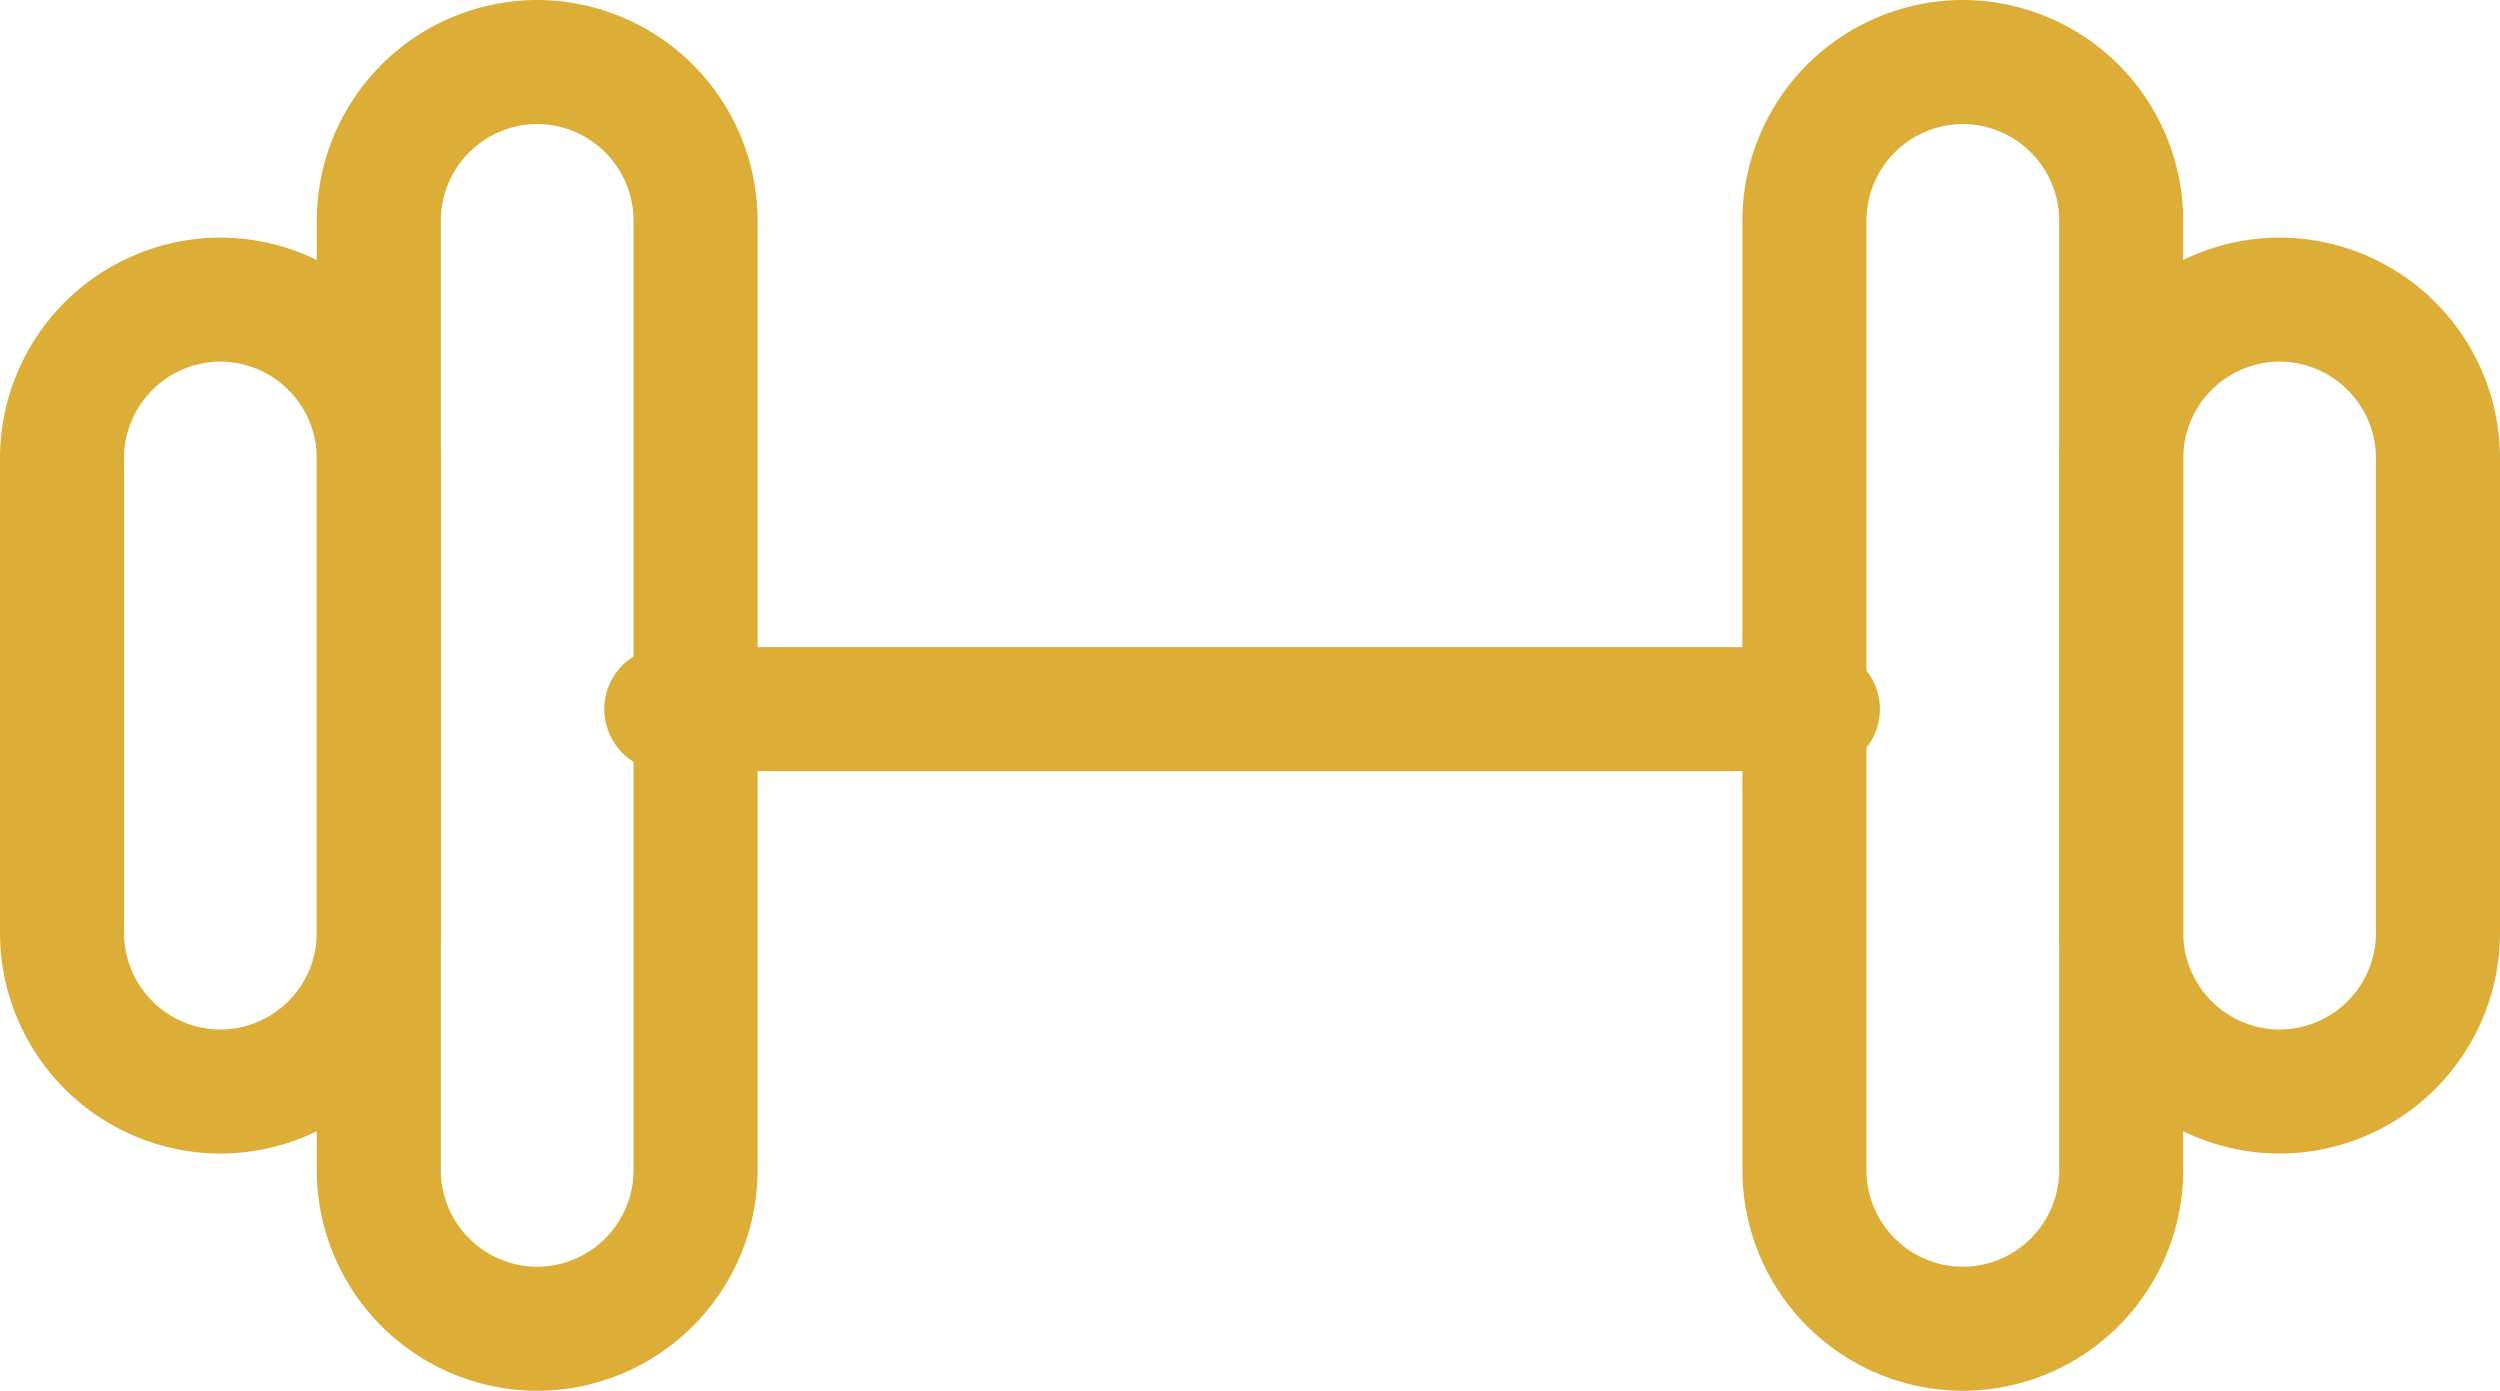
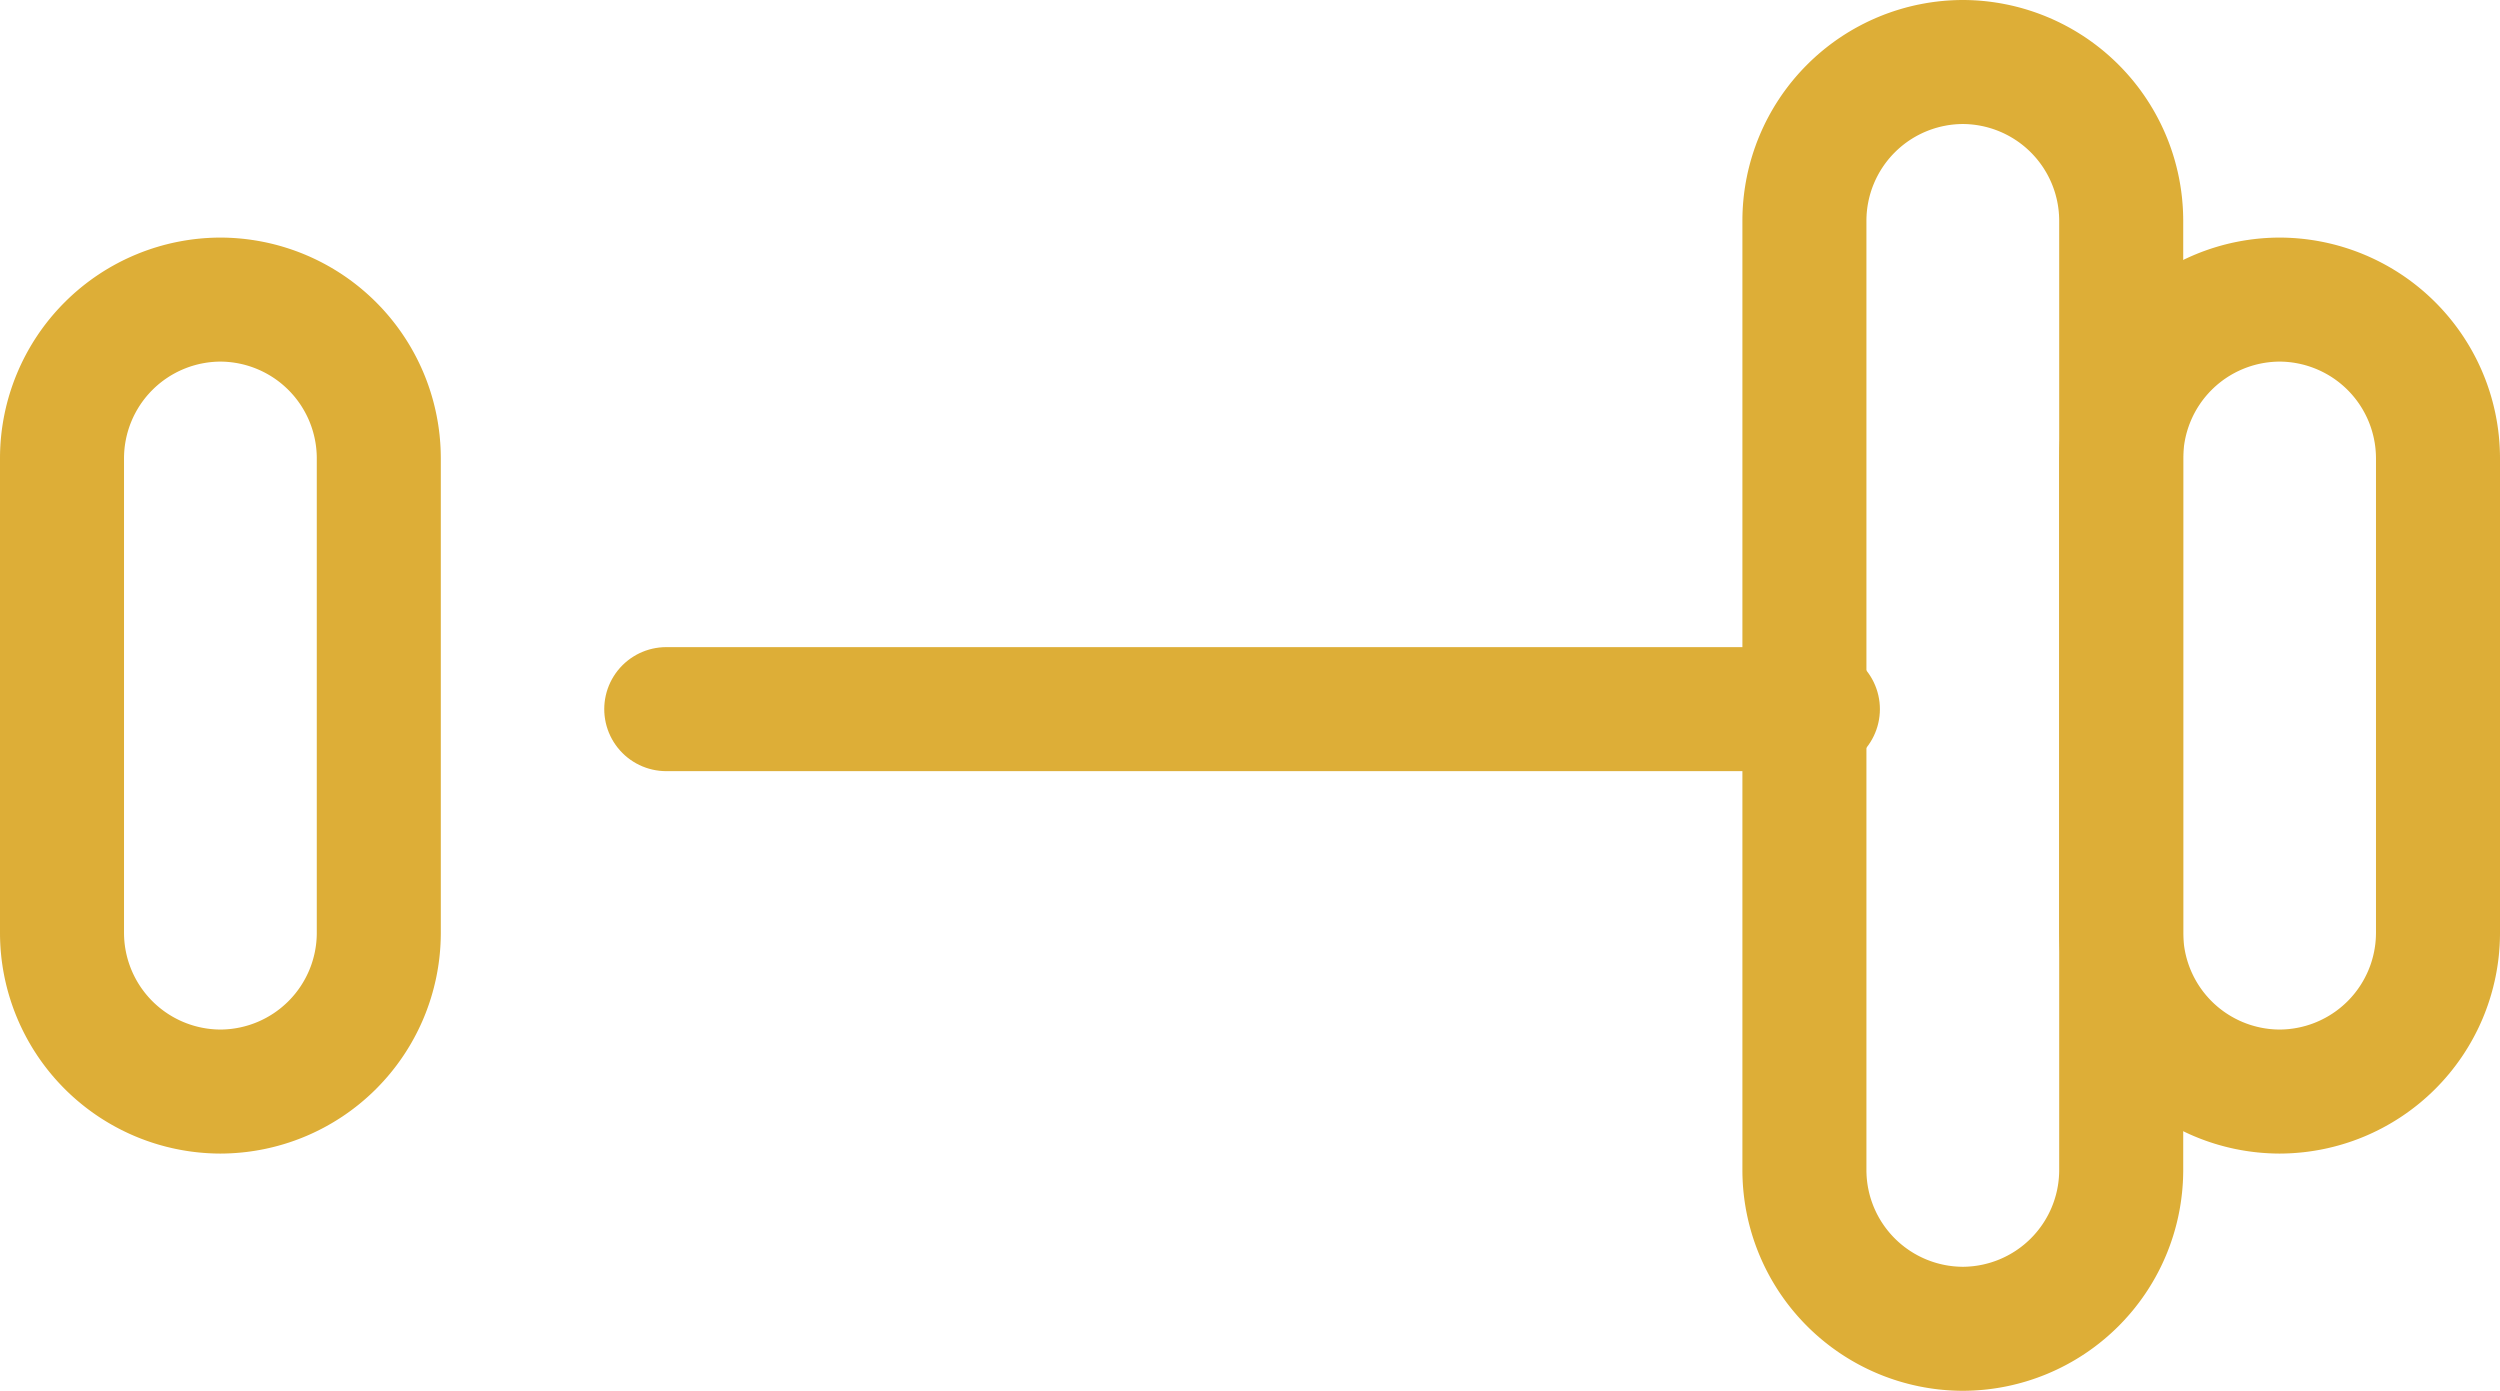
<svg xmlns="http://www.w3.org/2000/svg" width="28.221" height="15.705" viewBox="0 0 28.221 15.705">
  <g id="_6622990_and_dumbell_fitness_sports_icon" data-name="6622990_and_dumbell_fitness_sports_icon" transform="translate(-0.3 -7.3)" opacity="0.9">
-     <path id="Caminho_1184" data-name="Caminho 1184" d="M6.788,22.3h0A1.793,1.793,0,0,1,5,20.516V9.788A1.793,1.793,0,0,1,6.788,8h0A1.793,1.793,0,0,1,8.576,9.788V20.516A1.793,1.793,0,0,1,6.788,22.3Z" transform="translate(-0.424)" fill="none" stroke="#d9a521" stroke-linecap="round" stroke-linejoin="round" stroke-width="1.4" />
    <path id="Caminho_1185" data-name="Caminho 1185" d="M2.788,19.94h0A1.793,1.793,0,0,1,1,18.152V12.788A1.793,1.793,0,0,1,2.788,11h0a1.793,1.793,0,0,1,1.788,1.788v5.364A1.793,1.793,0,0,1,2.788,19.94Z" transform="translate(0 -0.318)" fill="none" stroke="#d9a521" stroke-linecap="round" stroke-linejoin="round" stroke-width="1.4" />
    <path id="Caminho_1186" data-name="Caminho 1186" d="M24.788,8h0a1.793,1.793,0,0,1,1.788,1.788V20.516A1.793,1.793,0,0,1,24.788,22.3h0A1.793,1.793,0,0,1,23,20.516V9.788A1.793,1.793,0,0,1,24.788,8Z" transform="translate(-2.331)" fill="none" stroke="#d9a521" stroke-linecap="round" stroke-linejoin="round" stroke-width="1.4" />
    <path id="Caminho_1187" data-name="Caminho 1187" d="M28.788,11h0a1.793,1.793,0,0,1,1.788,1.788v5.364a1.793,1.793,0,0,1-1.788,1.788h0A1.793,1.793,0,0,1,27,18.152V12.788A1.793,1.793,0,0,1,28.788,11Z" transform="translate(-2.755 -0.318)" fill="none" stroke="#d9a521" stroke-linecap="round" stroke-linejoin="round" stroke-width="1.4" />
    <line id="Linha_2" data-name="Linha 2" x2="13" transform="translate(7.821 15.305)" fill="none" stroke="#d9a521" stroke-linecap="round" stroke-linejoin="round" stroke-width="1.4" />
  </g>
</svg>